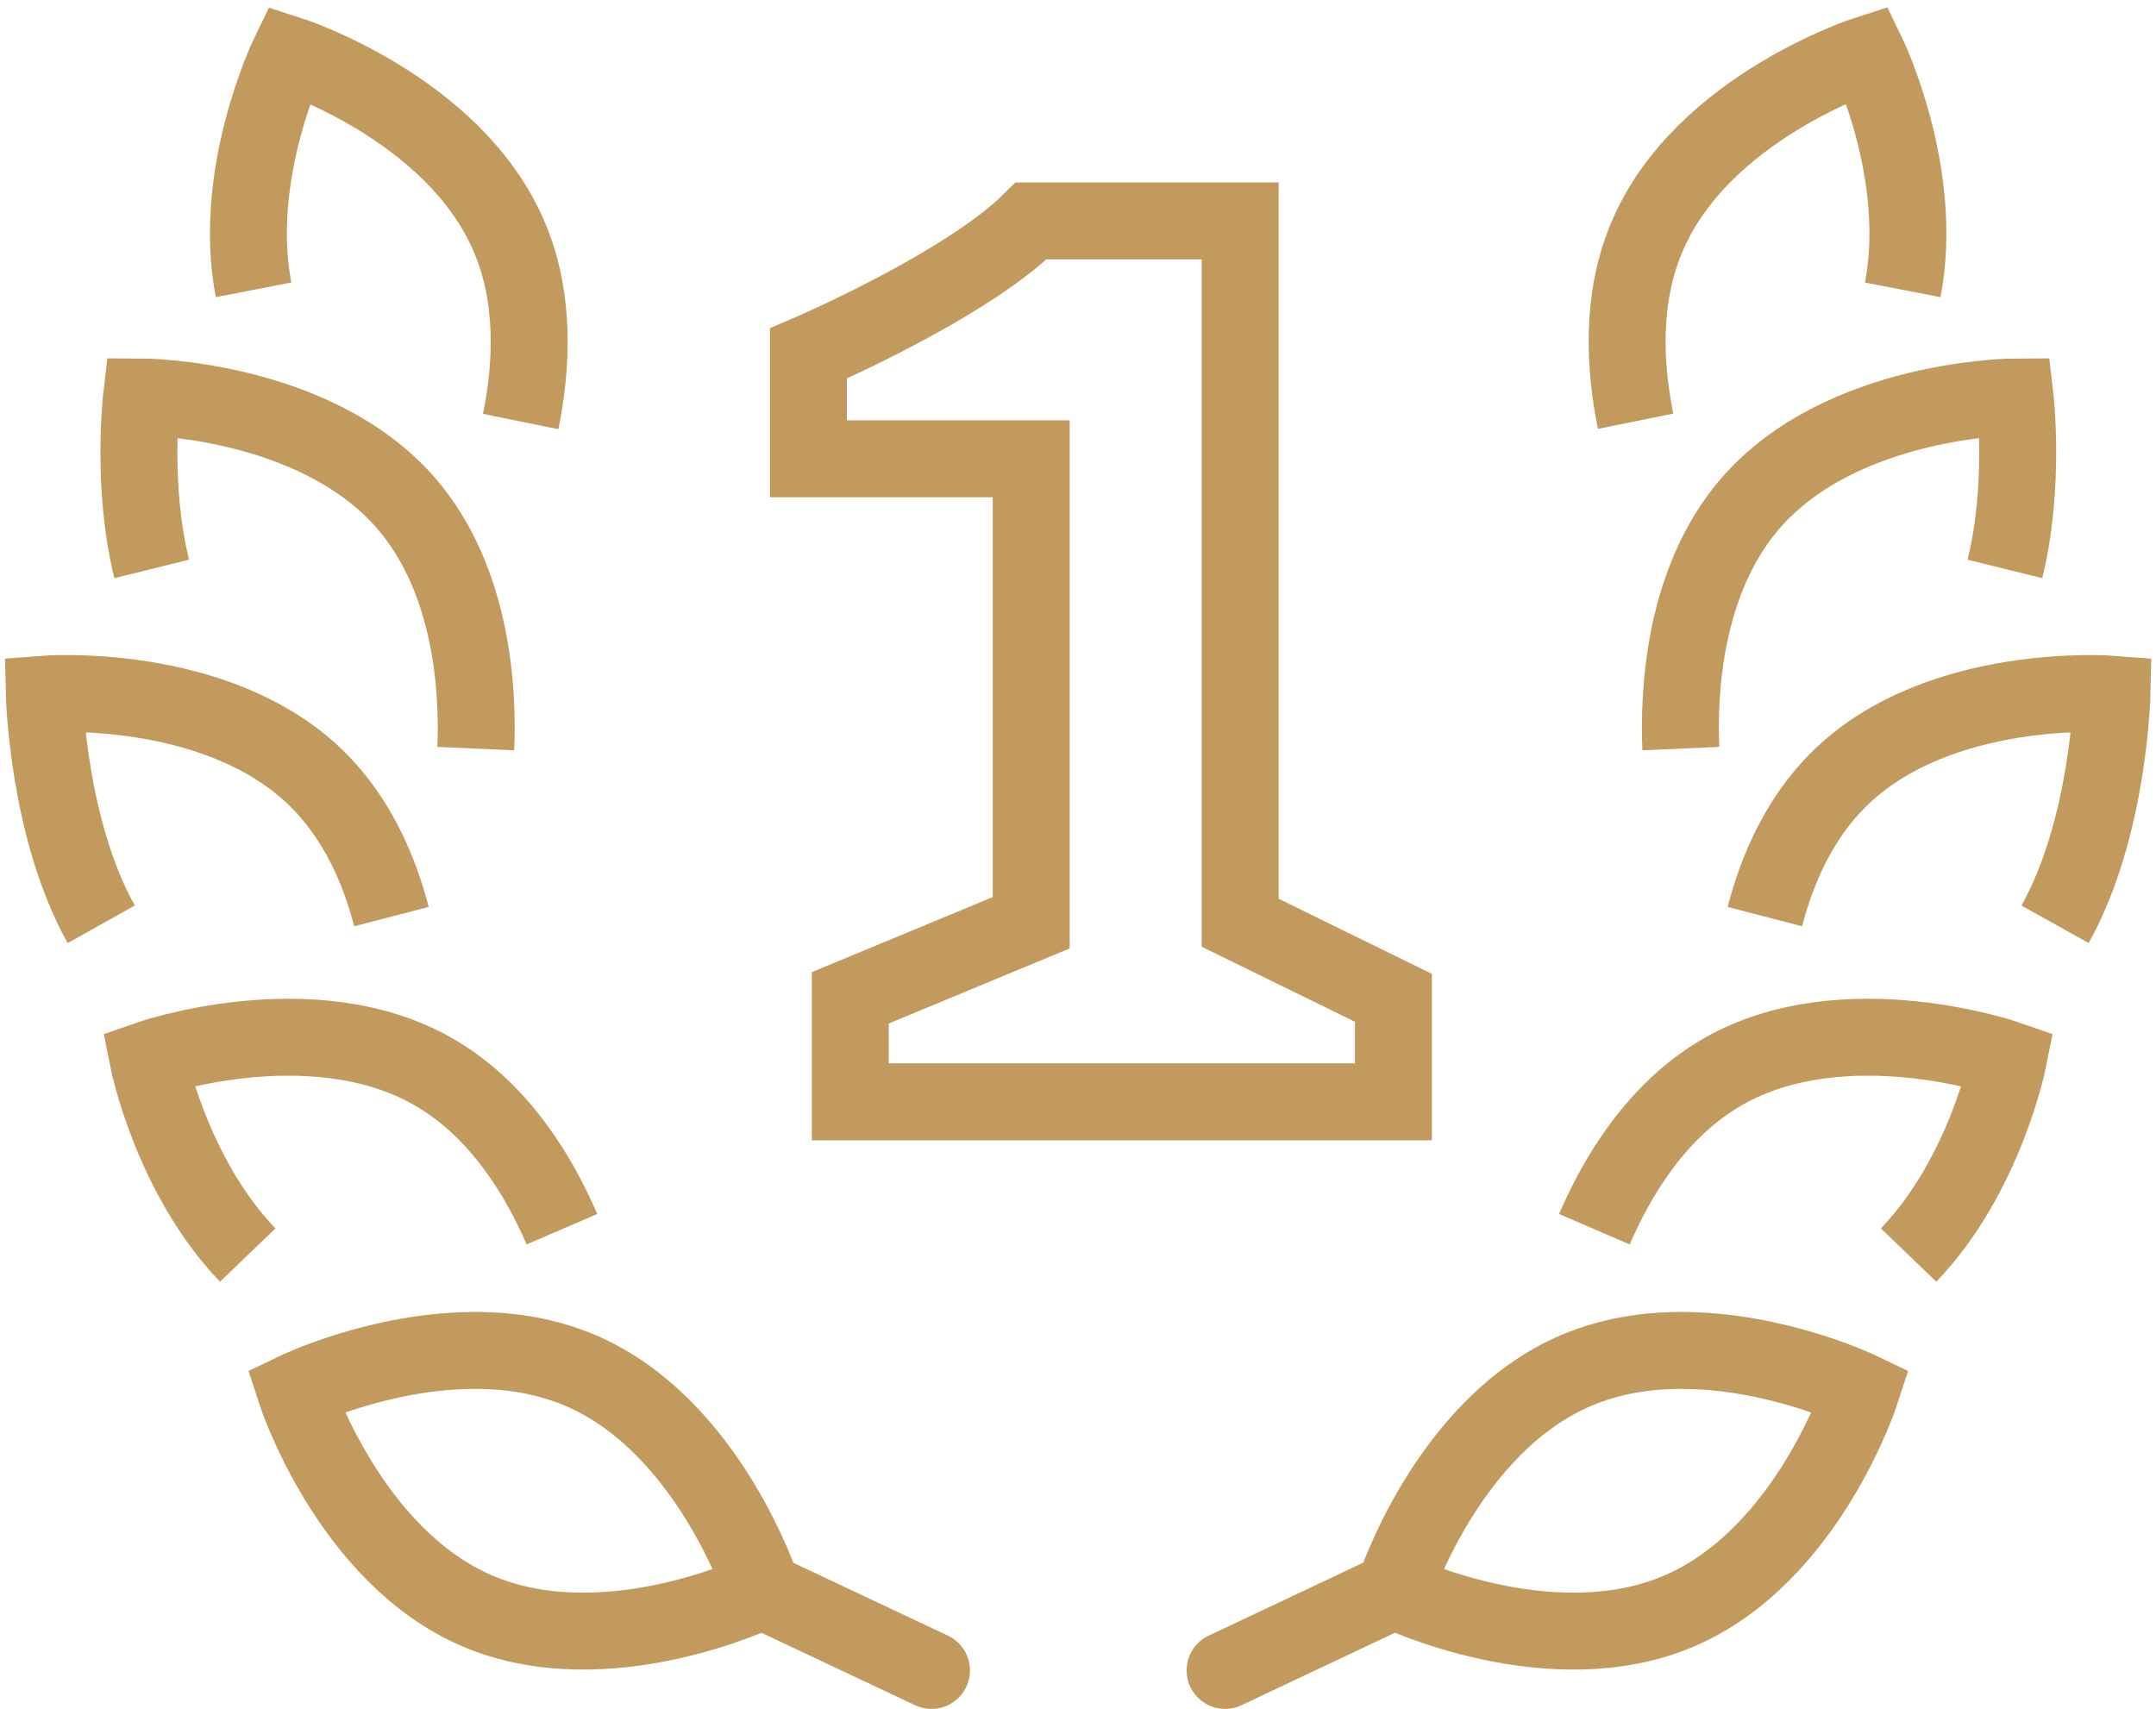
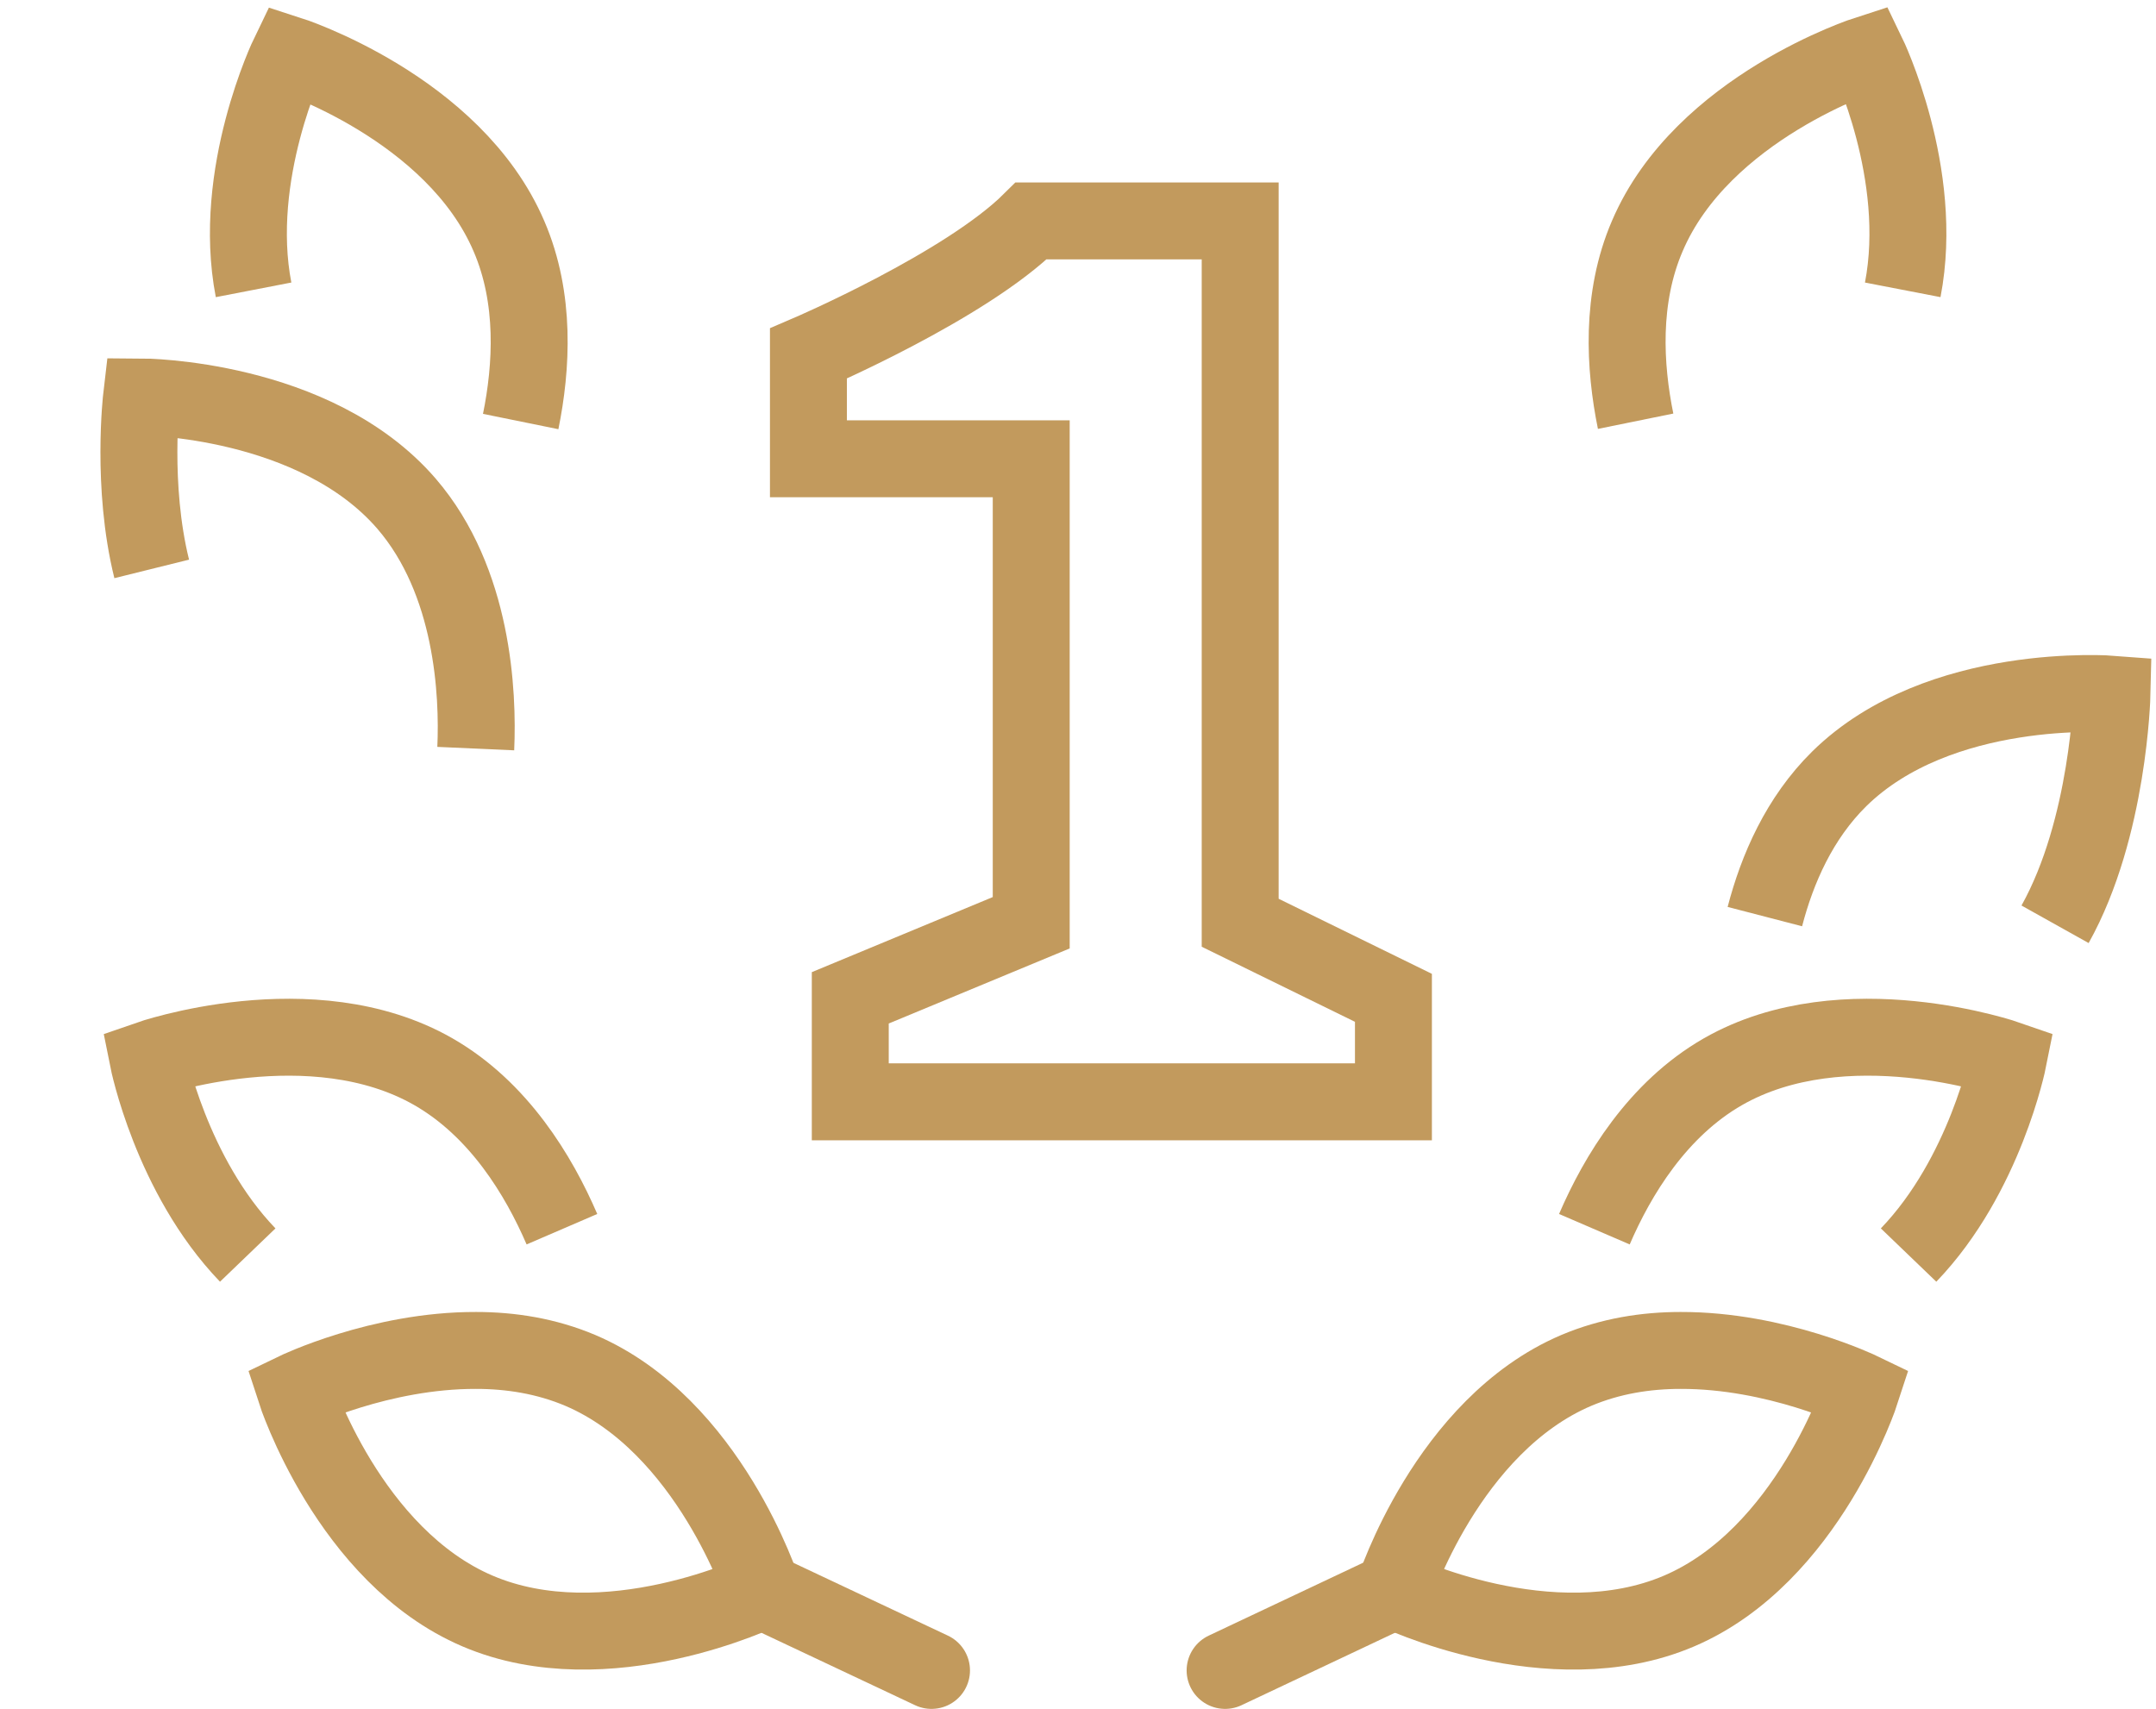
<svg xmlns="http://www.w3.org/2000/svg" version="1.1" class="Calque_2" x="0px" y="0px" viewBox="0 0 70.06 55.55" style="enable-background:new 0 0 70.06 55.55;" xml:space="preserve">
  <style type="text/css">
	.st0{fill:none;stroke:#c29a5d;stroke-width:2.5;stroke-miterlimit:10;}
	.st1{fill:none;stroke:#c29a5d;stroke-width:2.5;stroke-linecap:round;stroke-miterlimit:10;}
</style>
  <g>
    <g>
      <path class="st0" d="M24.78,51.69c0,0-5.07,2.46-9.26,0.67c-4.19-1.79-5.92-7.15-5.92-7.15c0,0,2.75-1.33,5.87-1.32    c1.12,0,2.28,0.18,3.39,0.65C23.05,46.33,24.78,51.69,24.78,51.69z" />
      <path class="st0" d="M8.05,40.79c-2.49-2.59-3.24-6.36-3.24-6.36s5.32-1.86,9.27,0.4c2.13,1.22,3.43,3.38,4.18,5.12" />
-       <path class="st0" d="M3.29,30.04c-1.75-3.13-1.85-7.48-1.85-7.48s5.61-0.44,8.86,2.75c1.3,1.28,2.02,2.94,2.42,4.48" />
      <path class="st0" d="M4.93,18.49c-0.67-2.7-0.33-5.59-0.33-5.59s5.63,0.02,8.61,3.47c2.17,2.52,2.33,6.17,2.25,7.96" />
      <path class="st0" d="M8.24,9.42C7.51,5.65,9.39,1.77,9.39,1.77c0,0,5.36,1.72,7.15,5.91c0.87,2.02,0.74,4.25,0.38,6.02" />
      <line class="st1" x1="24.86" y1="51.74" x2="30.27" y2="54.29" />
    </g>
    <path class="st0" d="M33.51,14.91h-7.24v-3.42c0,0,5.11-2.19,7.24-4.31h6.79v22.81l4.98,2.44v3.38H27.63v-3.38l5.88-2.44V14.91z" />
    <g>
      <path class="st0" d="M45.3,51.69c0,0,5.07,2.46,9.26,0.67c4.19-1.79,5.92-7.15,5.92-7.15c0,0-2.75-1.33-5.87-1.32    c-1.12,0-2.28,0.18-3.39,0.65C47.02,46.33,45.3,51.69,45.3,51.69z" />
      <path class="st0" d="M62.02,40.79c2.49-2.59,3.24-6.36,3.24-6.36s-5.32-1.86-9.27,0.4c-2.13,1.22-3.43,3.38-4.18,5.12" />
      <path class="st0" d="M66.78,30.04c1.75-3.13,1.85-7.48,1.85-7.48s-5.61-0.44-8.86,2.75c-1.3,1.28-2.02,2.94-2.42,4.48" />
-       <path class="st0" d="M65.15,18.49c0.67-2.7,0.33-5.59,0.33-5.59s-5.63,0.02-8.61,3.47c-2.17,2.52-2.33,6.17-2.25,7.96" />
      <path class="st0" d="M61.83,9.42c0.73-3.78-1.15-7.66-1.15-7.66c0,0-5.36,1.72-7.15,5.91c-0.87,2.02-0.74,4.25-0.38,6.02" />
      <line class="st1" x1="45.21" y1="51.74" x2="39.81" y2="54.29" />
    </g>
  </g>
</svg>